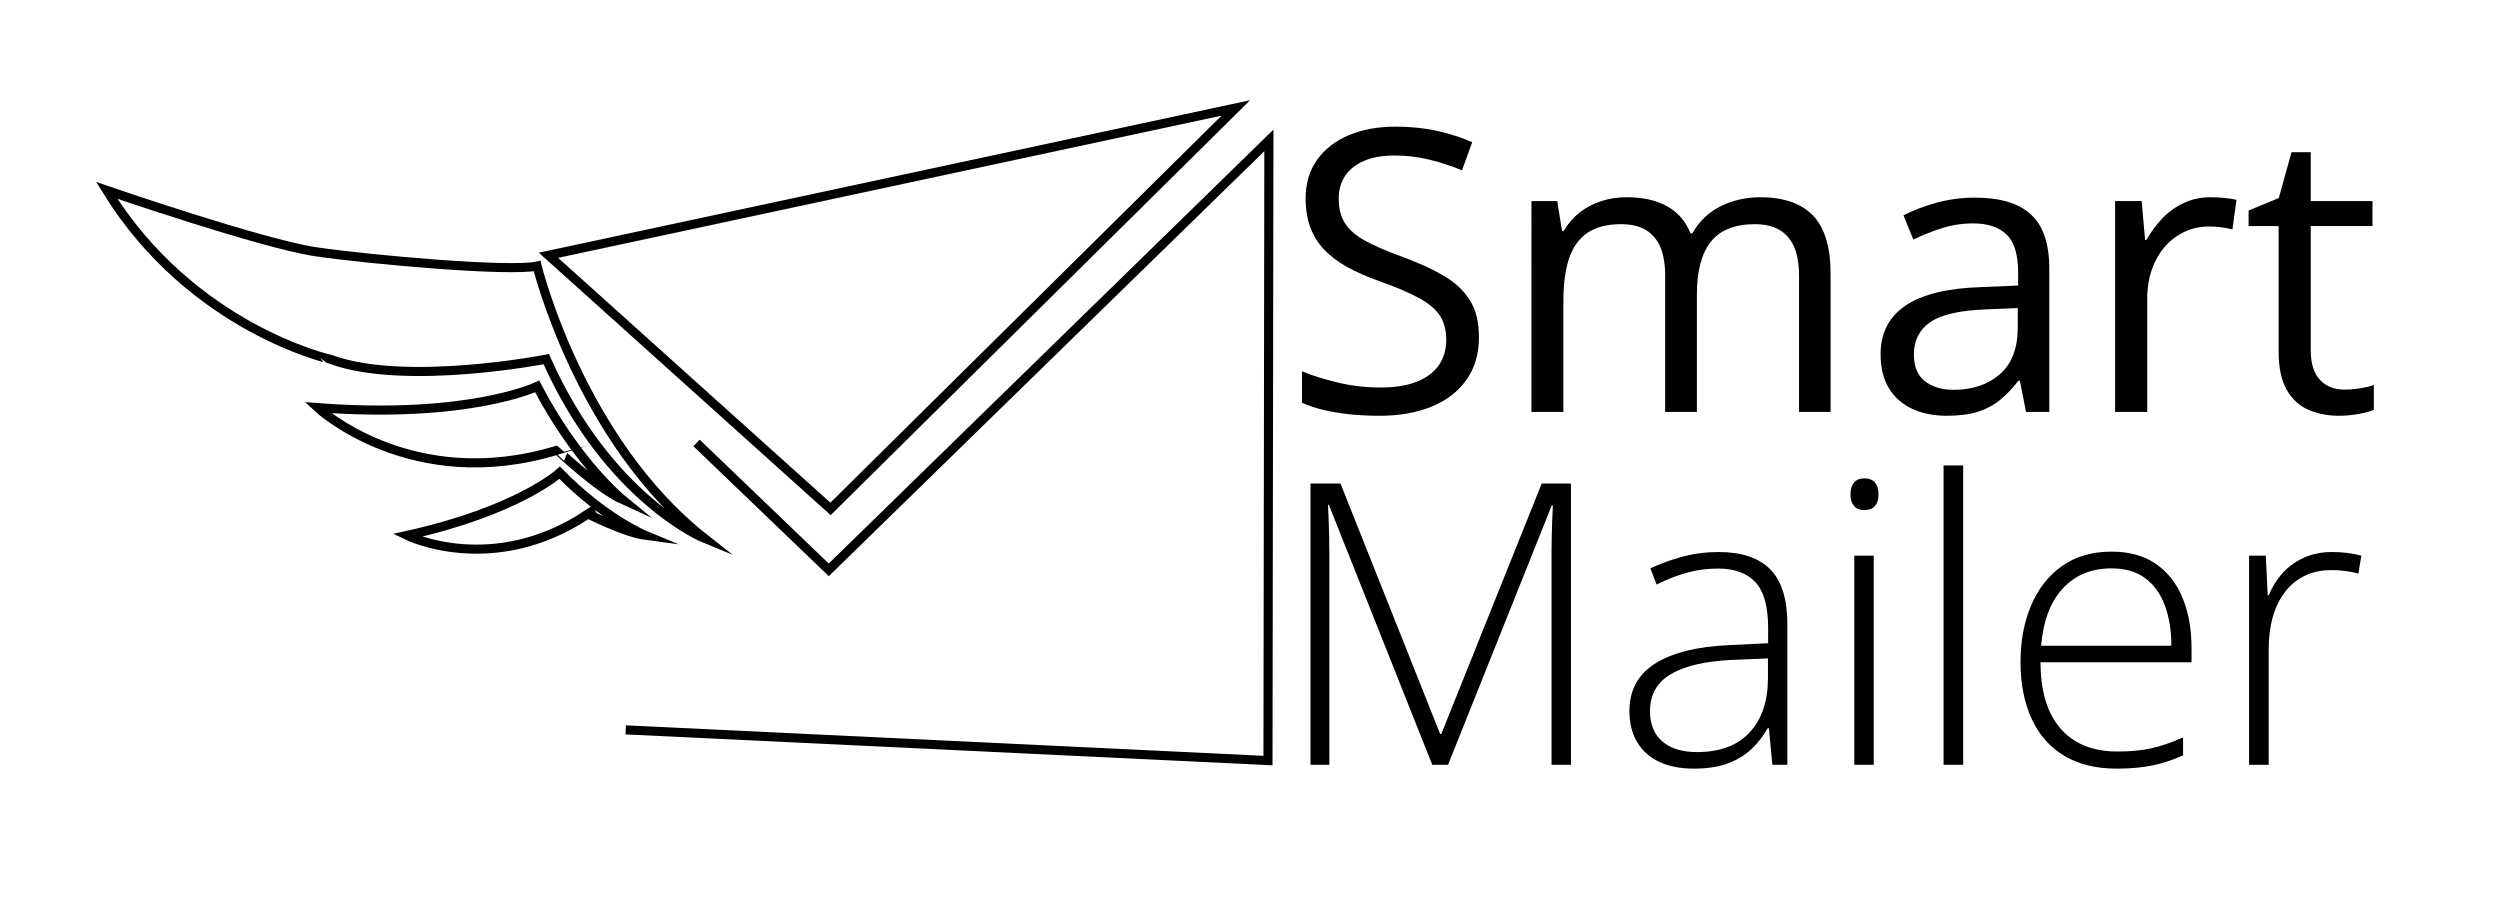
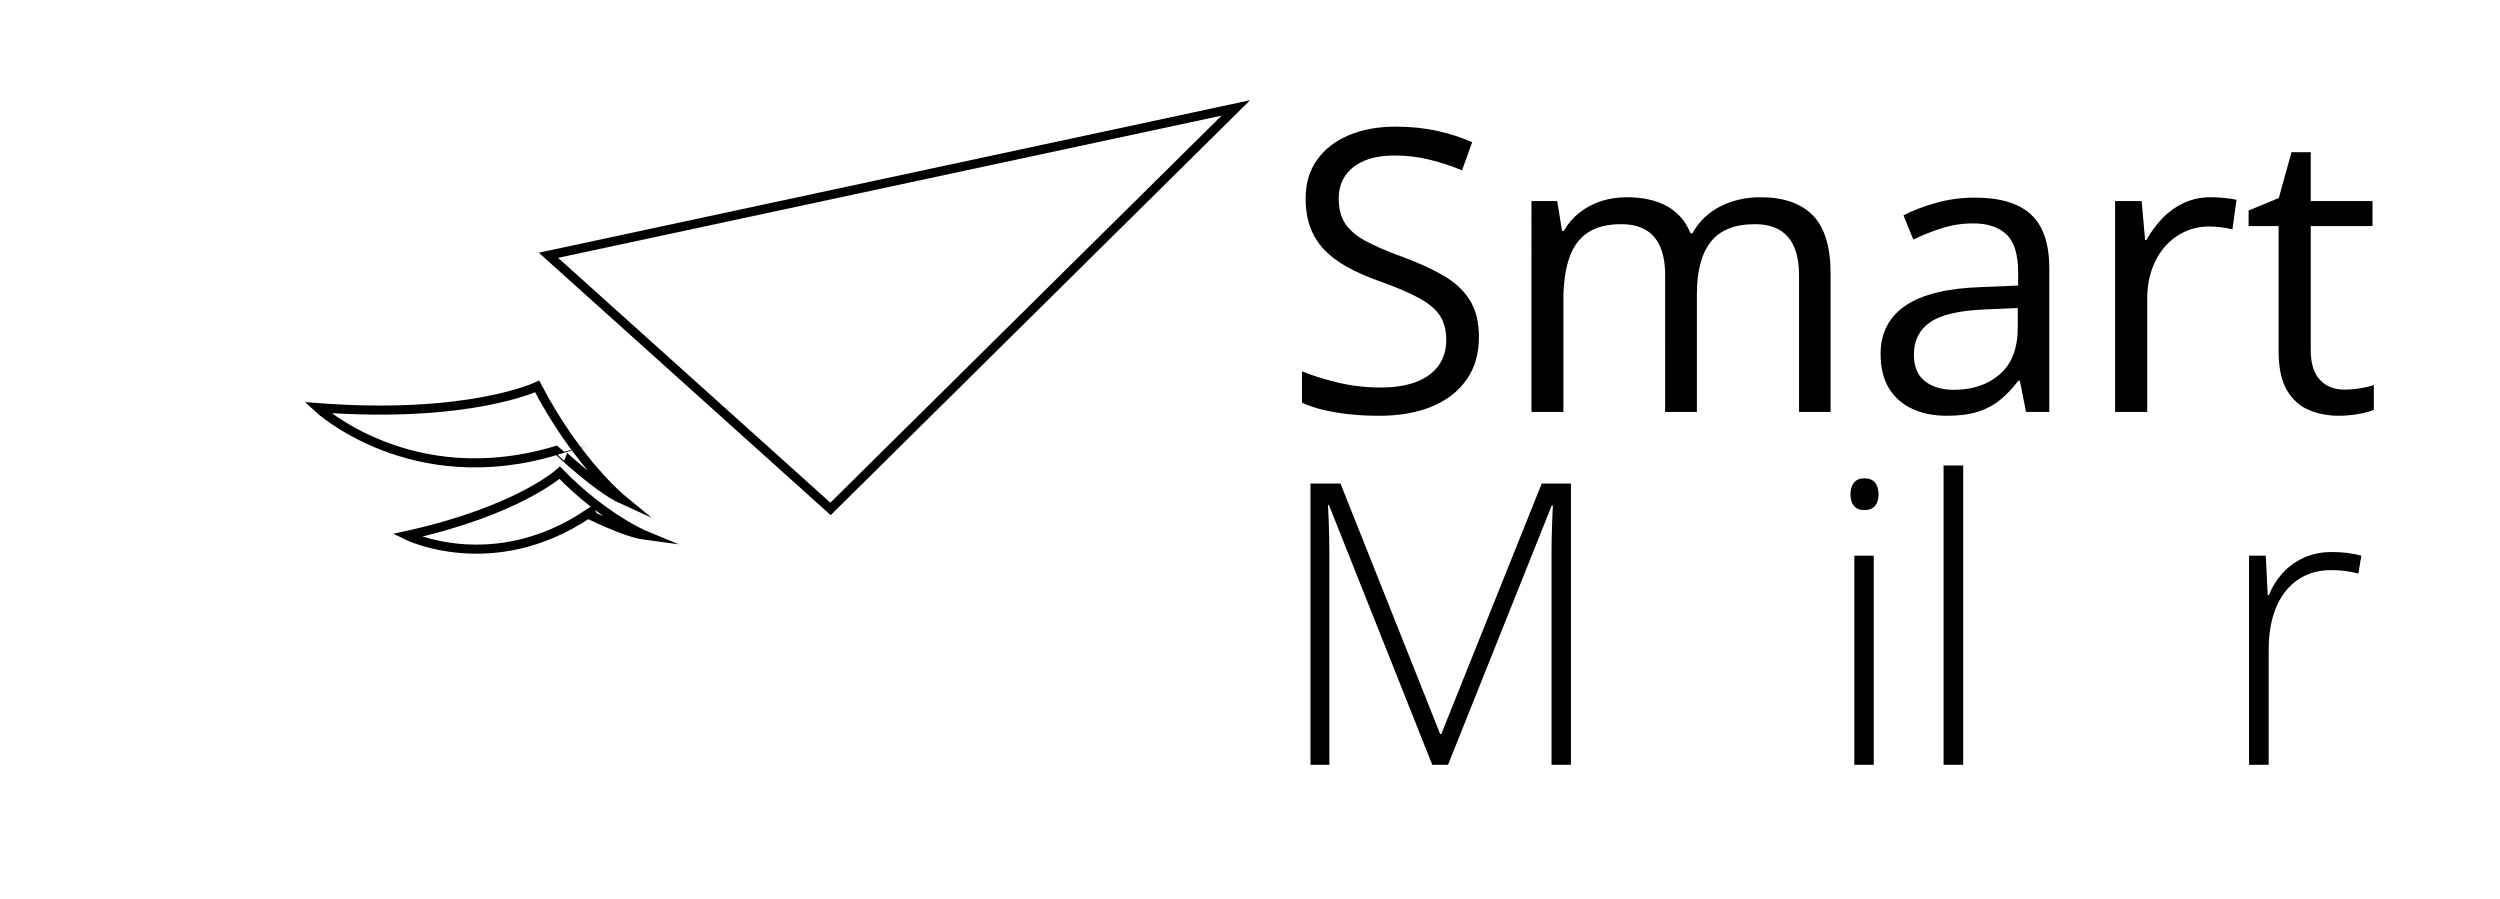
<svg xmlns="http://www.w3.org/2000/svg" version="1.1" id="Layer_1" x="0px" y="0px" width="1376px" height="495px" viewBox="0 0 1376 495" enable-background="new 0 0 1376 495" xml:space="preserve">
  <polygon fill="none" stroke="#000000" stroke-width="5" stroke-miterlimit="10" points="680.198,59.404 301.865,140.499   457.122,280.099 " />
-   <path fill="none" stroke="#000000" stroke-width="5" stroke-miterlimit="10" d="M58.736,104.782c0,0,85.705,29.507,115.336,33.825  c29.63,4.319,105.959,11.125,121.556,7.844c0,0,23.524,95.937,92.172,149.922c0,0-52.833-21.499-87.141-98.701  c0,0-77.498,15.185-118.579,0.163C182.082,197.835,105.769,181.029,58.736,104.782z" />
  <path fill="none" stroke="#000000" stroke-width="5" stroke-miterlimit="10" d="M342.447,274.896c0,0-25.065-20.519-46.792-62.208  c0,0-37.519,18.017-120.841,11.671c0,0,51.479,48.005,132.008,23.393C306.821,247.752,328.964,268.783,342.447,274.896z" />
  <g>
    <path d="M814.011,185.537c0,9.177-2.276,16.993-6.829,23.452c-4.553,6.459-10.924,11.382-19.111,14.771   c-8.188,3.388-17.824,5.082-28.904,5.082c-5.86,0-11.4-0.283-16.623-0.847c-5.225-0.566-10.023-1.376-14.399-2.435   c-4.378-1.059-8.224-2.364-11.541-3.917v-17.258c5.294,2.188,11.753,4.219,19.376,6.088c7.623,1.871,15.599,2.806,23.929,2.806   c7.764,0,14.328-1.041,19.693-3.123c5.363-2.082,9.439-5.083,12.229-9c2.788-3.917,4.183-8.629,4.183-14.135   c0-5.294-1.165-9.722-3.494-13.288c-2.329-3.563-6.194-6.811-11.594-9.741c-5.4-2.928-12.759-6.052-22.076-9.37   c-6.564-2.33-12.353-4.887-17.363-7.676c-5.013-2.788-9.212-5.946-12.6-9.476c-3.389-3.529-5.947-7.624-7.677-12.282   c-1.73-4.659-2.594-9.987-2.594-15.988c0-8.259,2.1-15.334,6.3-21.229c4.198-5.893,10.022-10.411,17.47-13.553   c7.446-3.14,16.004-4.711,25.676-4.711c8.259,0,15.898,0.777,22.923,2.329c7.022,1.554,13.463,3.636,19.322,6.247l-5.611,15.458   c-5.577-2.329-11.487-4.27-17.734-5.823c-6.247-1.552-12.689-2.329-19.323-2.329c-6.636,0-12.229,0.971-16.781,2.912   c-4.553,1.942-8.03,4.677-10.43,8.206c-2.4,3.53-3.6,7.729-3.6,12.6c0,5.436,1.146,9.953,3.441,13.552   c2.293,3.6,5.964,6.794,11.011,9.582c5.046,2.789,11.734,5.701,20.064,8.735c9.105,3.319,16.835,6.829,23.188,10.535   c6.353,3.706,11.187,8.224,14.505,13.552C812.352,170.592,814.011,177.35,814.011,185.537z" />
    <path d="M968.911,108.563c12.774,0,22.409,3.335,28.904,10.005c6.493,6.67,9.741,17.382,9.741,32.134v76.021h-17.364V151.55   c0-9.387-2.03-16.428-6.088-21.123c-4.06-4.693-10.077-7.041-18.053-7.041c-11.223,0-19.376,3.248-24.458,9.741   c-5.082,6.495-7.623,16.059-7.623,28.693v64.903h-17.47V151.55c0-6.281-0.9-11.504-2.7-15.67c-1.8-4.164-4.483-7.287-8.047-9.37   c-3.564-2.081-8.064-3.124-13.499-3.124c-7.694,0-13.87,1.588-18.529,4.765c-4.658,3.176-8.029,7.888-10.111,14.135   s-3.123,13.923-3.123,23.028v61.41h-17.576V110.681h14.188l2.646,16.411h0.953c2.329-4.023,5.258-7.412,8.788-10.165   c3.528-2.753,7.48-4.834,11.858-6.247c4.375-1.411,9.034-2.118,13.976-2.118c8.822,0,16.216,1.641,22.182,4.923   c5.964,3.282,10.287,8.277,12.97,14.982h0.953c3.812-6.705,9.034-11.7,15.67-14.982   C953.733,110.205,961.005,108.563,968.911,108.563z" />
    <path d="M1087.07,108.775c13.834,0,24.104,3.106,30.811,9.317c6.705,6.212,10.059,16.13,10.059,29.752v78.879h-12.811   l-3.389-17.152h-0.847c-3.248,4.235-6.636,7.782-10.165,10.641c-3.53,2.859-7.606,5.013-12.229,6.459   c-4.624,1.446-10.288,2.17-16.993,2.17c-7.06,0-13.324-1.236-18.794-3.706c-5.471-2.47-9.777-6.21-12.917-11.223   c-3.142-5.011-4.712-11.363-4.712-19.058c0-11.576,4.588-20.47,13.765-26.682c9.175-6.21,23.151-9.599,41.928-10.164l20.011-0.847   v-7.094c0-10.022-2.153-17.046-6.458-21.07c-4.307-4.023-10.376-6.035-18.211-6.035c-6.072,0-11.858,0.883-17.364,2.647   c-5.506,1.765-10.73,3.848-15.67,6.247l-5.4-13.34c5.223-2.682,11.224-4.977,18-6.882   C1072.459,109.728,1079.588,108.775,1087.07,108.775z M1110.575,169.549l-17.682,0.741c-14.47,0.566-24.669,2.93-30.599,7.094   c-5.929,4.166-8.894,10.059-8.894,17.682c0,6.636,2.012,11.541,6.035,14.717s9.352,4.765,15.987,4.765   c10.305,0,18.74-2.859,25.305-8.576c6.564-5.718,9.847-14.294,9.847-25.729V169.549z" />
    <path d="M1216.877,108.563c2.33,0,4.765,0.124,7.306,0.371c2.541,0.248,4.8,0.582,6.776,1.006l-2.224,16.305   c-1.905-0.493-4.023-0.882-6.353-1.165c-2.329-0.281-4.518-0.424-6.564-0.424c-4.658,0-9.053,0.937-13.182,2.806   c-4.129,1.871-7.747,4.553-10.853,8.046c-3.107,3.494-5.542,7.694-7.306,12.6c-1.766,4.907-2.647,10.359-2.647,16.358v62.256   h-17.682V110.681h14.611l1.906,21.387h0.741c2.398-4.305,5.294-8.24,8.682-11.805c3.389-3.563,7.322-6.406,11.806-8.523   C1206.377,109.622,1211.371,108.563,1216.877,108.563z" />
    <path d="M1290.251,214.442c2.894,0,5.858-0.247,8.894-0.741c3.034-0.493,5.506-1.094,7.411-1.8v13.658   c-2.048,0.918-4.888,1.694-8.522,2.329c-3.637,0.635-7.184,0.953-10.641,0.953c-6.142,0-11.718-1.077-16.729-3.229   c-5.013-2.152-9.018-5.805-12.017-10.958c-3.001-5.151-4.5-12.282-4.5-21.387v-68.821h-16.518v-8.576l16.623-6.882l6.988-25.199   h10.588v26.893h33.987v13.764h-33.987v68.292c0,7.271,1.676,12.705,5.029,16.305   C1280.209,212.642,1284.674,214.442,1290.251,214.442z" />
  </g>
  <g>
    <path d="M788.316,420.938l-56.855-142.936h-0.529c0.141,2.612,0.264,5.347,0.369,8.205c0.105,2.859,0.193,5.842,0.266,8.947   c0.068,3.106,0.105,6.353,0.105,9.74v116.043h-10.377V266.144h16.518l54.846,137.854h0.635l55.27-137.854h16.092v154.794h-10.693   V303.624c0-2.753,0.035-5.575,0.105-8.47c0.07-2.894,0.16-5.771,0.266-8.629c0.105-2.859,0.229-5.629,0.371-8.312h-0.637   l-57.068,142.724H788.316z" />
-     <path d="M945.971,303.836c12.633,0,22.092,3.177,28.375,9.529c6.281,6.353,9.424,16.482,9.424,30.387v77.186h-8.26l-1.906-20.117   h-0.635c-2.471,4.307-5.471,8.137-9,11.488c-3.529,3.354-7.852,5.982-12.969,7.888c-5.119,1.906-11.348,2.858-18.688,2.858   c-7.412,0-13.748-1.235-19.006-3.705c-5.26-2.471-9.316-6.07-12.176-10.8c-2.859-4.729-4.289-10.482-4.289-17.258   c0-11.436,4.729-20.134,14.188-26.1c9.459-5.964,23.047-9.334,40.764-10.111l21.389-1.059v-8.364   c0-11.787-2.33-20.187-6.988-25.199c-4.658-5.011-11.541-7.518-20.646-7.518c-5.93,0-11.631,0.76-17.1,2.276   c-5.471,1.519-11.029,3.689-16.676,6.512l-3.389-8.894c5.506-2.61,11.418-4.765,17.734-6.459S939.051,303.836,945.971,303.836z    M973.074,362.387l-20.115,0.847c-14.611,0.707-25.729,3.319-33.354,7.835c-7.623,4.519-11.434,11.295-11.434,20.329   c0,7.271,2.275,12.848,6.828,16.729c4.553,3.883,10.889,5.823,19.006,5.823c12.635,0,22.287-3.6,28.957-10.799   c6.672-7.2,10.041-17.011,10.111-29.435V362.387z" />
    <path d="M1026.119,263.285c2.682,0,4.66,0.793,5.93,2.382c1.271,1.588,1.906,3.724,1.906,6.405c0,2.684-0.635,4.801-1.906,6.353   c-1.27,1.554-3.248,2.33-5.93,2.33c-2.541,0-4.445-0.776-5.717-2.33c-1.27-1.552-1.906-3.669-1.906-6.353   c0-2.682,0.637-4.817,1.906-6.405C1021.674,264.078,1023.578,263.285,1026.119,263.285z M1031.309,305.848v115.09h-10.695v-115.09   H1031.309z" />
    <path d="M1080.541,420.938h-10.799V256.191h10.799V420.938z" />
-     <path d="M1162.279,303.624c9.811,0,17.98,2.295,24.51,6.883c6.529,4.589,11.398,10.87,14.611,18.846   c3.211,7.978,4.818,17.118,4.818,27.423v7.729h-83.115c0,15.813,3.654,27.952,10.959,36.423c7.305,8.47,17.77,12.705,31.393,12.705   c7.129,0,13.322-0.582,18.582-1.747c5.258-1.164,11.1-3.158,17.523-5.982v9.847c-5.648,2.542-11.295,4.395-16.941,5.559   c-5.648,1.165-12.141,1.747-19.48,1.747c-11.648,0-21.406-2.417-29.275-7.252c-7.873-4.834-13.801-11.663-17.789-20.488   c-3.988-8.822-5.982-19.127-5.982-30.916c0-11.504,1.924-21.846,5.771-31.022c3.846-9.175,9.492-16.428,16.939-21.758   C1142.25,306.289,1151.408,303.624,1162.279,303.624z M1162.174,312.836c-11.012,0-19.924,3.652-26.734,10.958   c-6.813,7.306-10.818,17.841-12.018,31.604h71.68c0-8.398-1.201-15.811-3.6-22.234c-2.4-6.422-6.02-11.416-10.854-14.981   C1175.813,314.619,1169.654,312.836,1162.174,312.836z" />
    <path d="M1283.615,303.836c3.035,0,5.893,0.177,8.576,0.529c2.682,0.354,5.189,0.848,7.518,1.482l-1.693,9.847   c-2.33-0.635-4.695-1.111-7.094-1.43c-2.4-0.317-4.977-0.476-7.73-0.476c-5.436,0-10.287,1.023-14.557,3.07   c-4.271,2.048-7.889,4.976-10.854,8.788c-2.965,3.812-5.225,8.4-6.775,13.764c-1.555,5.365-2.33,11.365-2.33,17.999v63.527h-10.799   v-115.09h9.211l1.059,21.705h0.635c1.764-4.447,4.252-8.452,7.465-12.018c3.211-3.563,7.111-6.405,11.699-8.522   C1272.533,304.895,1277.756,303.836,1283.615,303.836z" />
  </g>
  <path fill="none" stroke="#000000" stroke-width="5" stroke-miterlimit="10" d="M355.023,294.613c0,0-22.393-9.268-46.978-34.425  c0,0-22.973,21.023-84.025,34.514c0,0,47.262,23.24,99.612-11.818C323.632,282.884,344.043,293.154,355.023,294.613z" />
-   <polyline fill="none" stroke="#000000" stroke-width="5" stroke-miterlimit="10" points="383.366,243.793 456.151,313.647   698.396,77.275 697.894,418.613 344.394,401.72 " />
</svg>